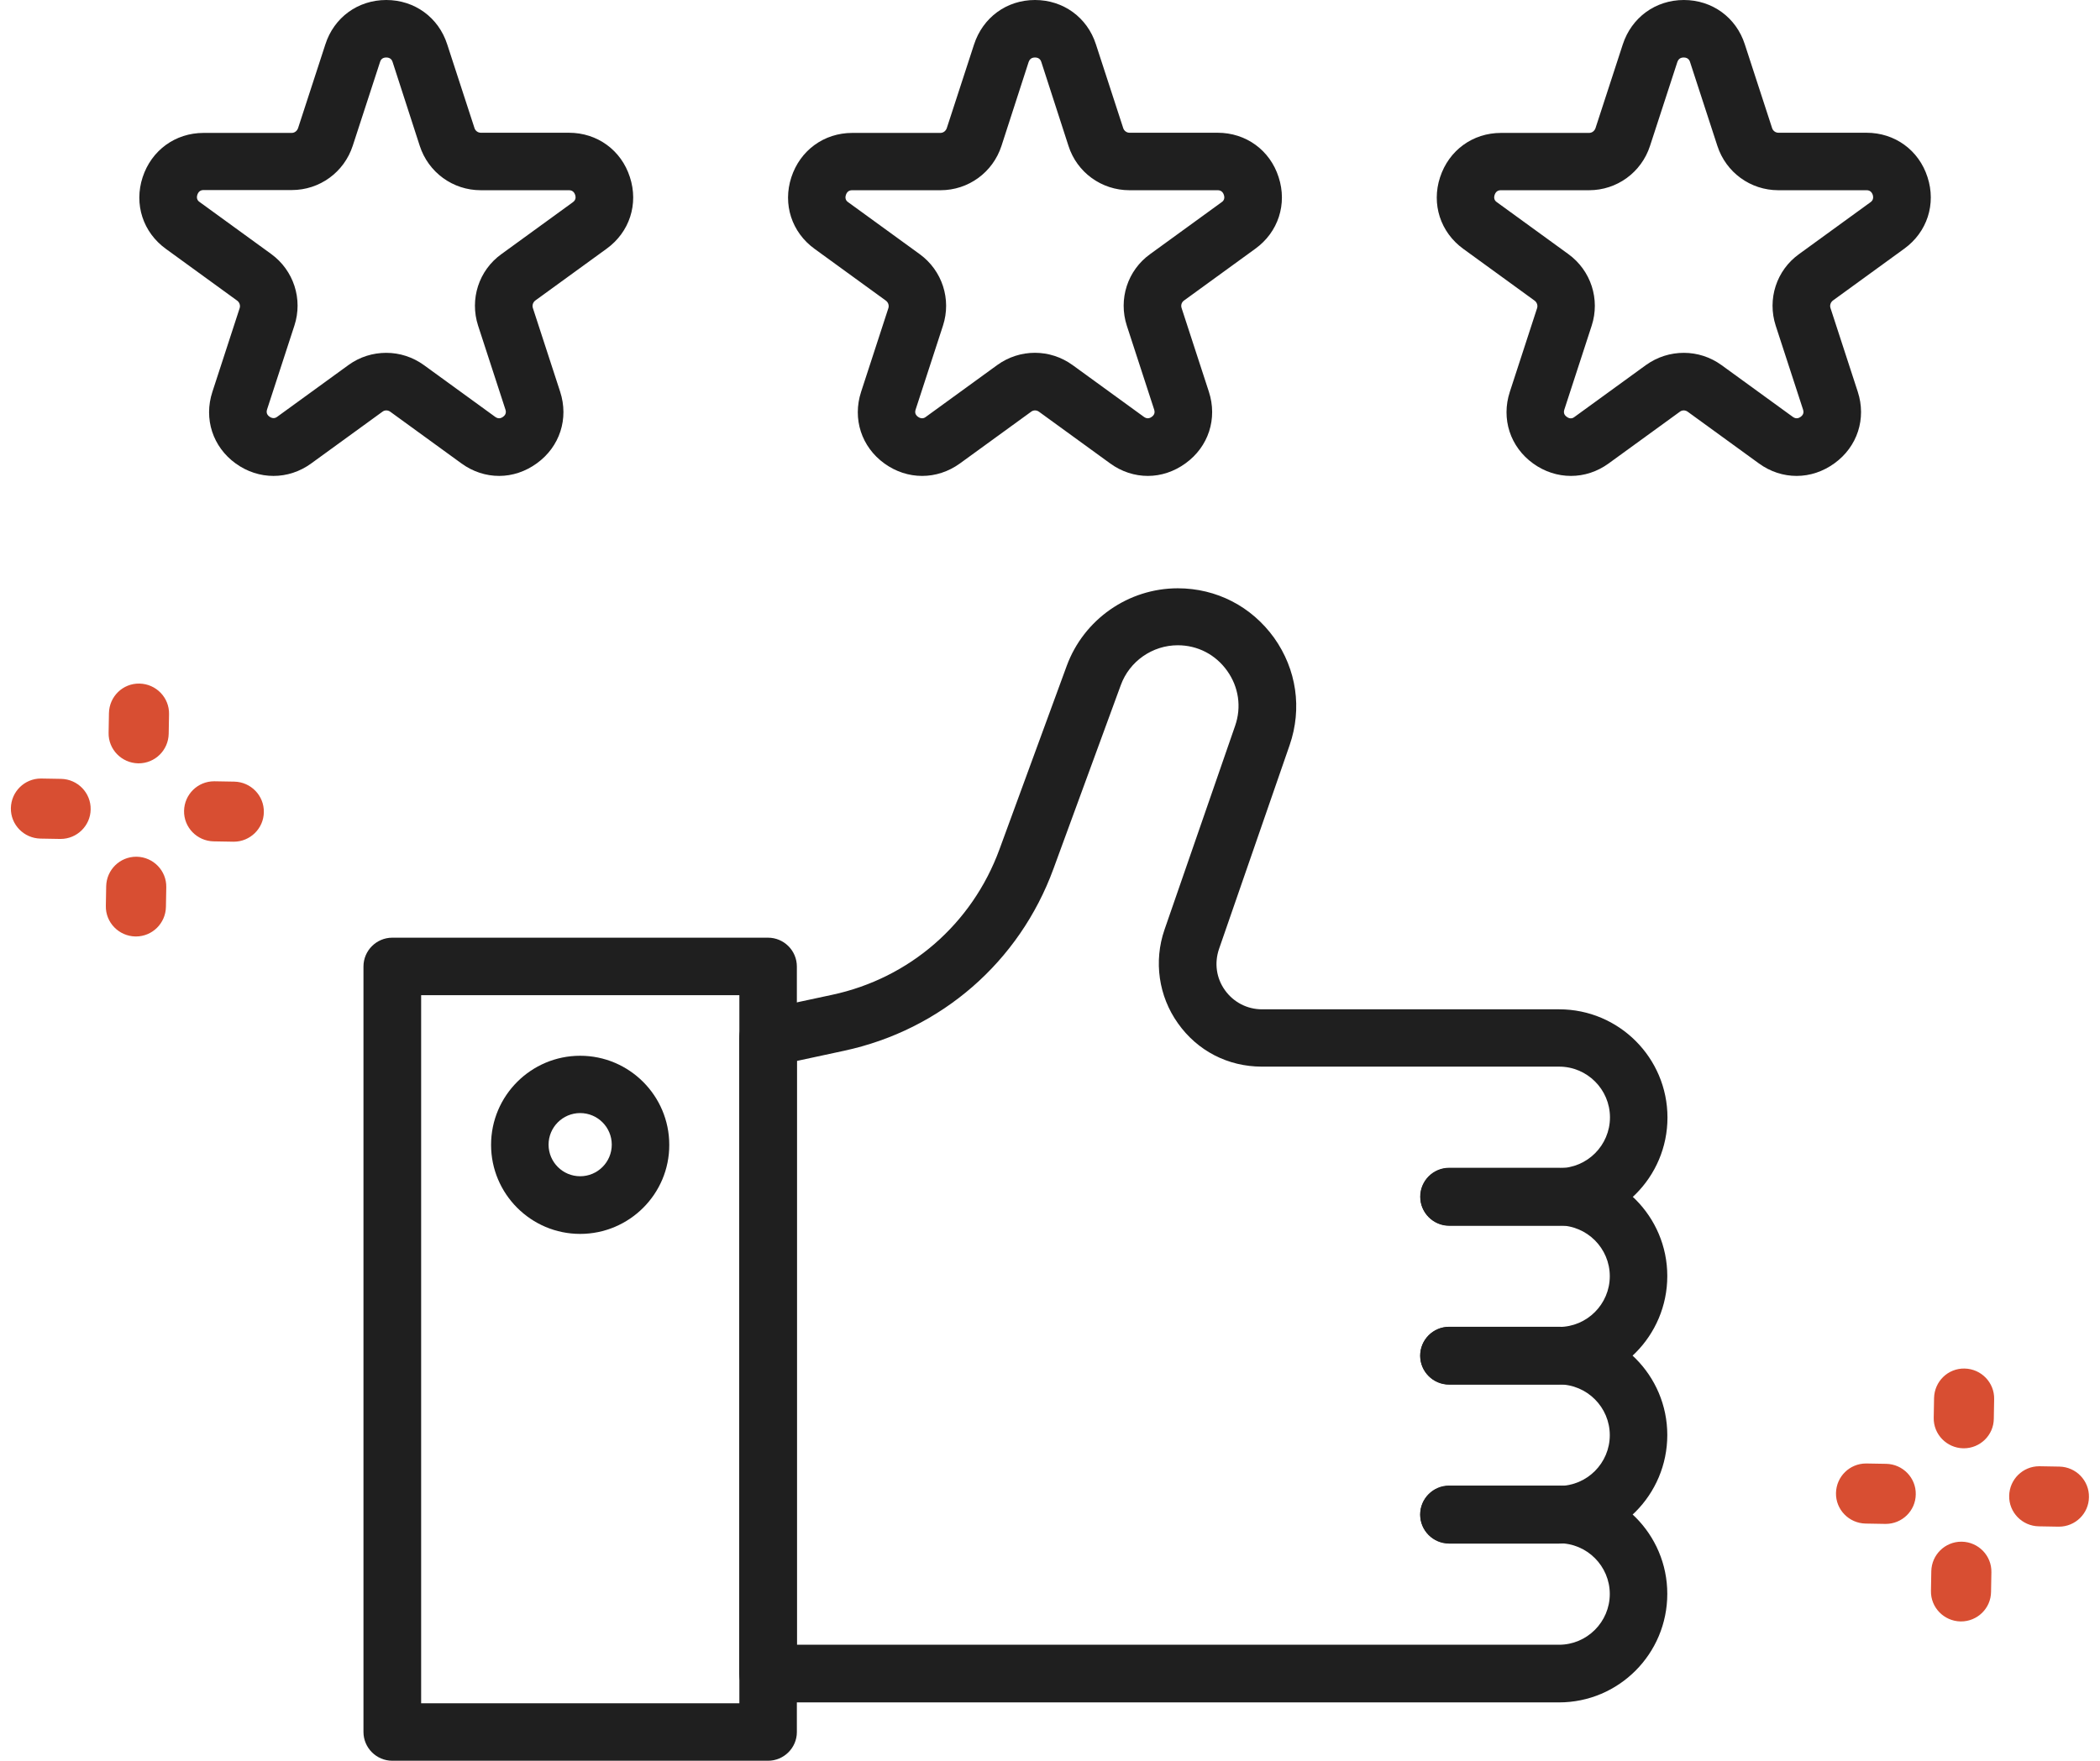
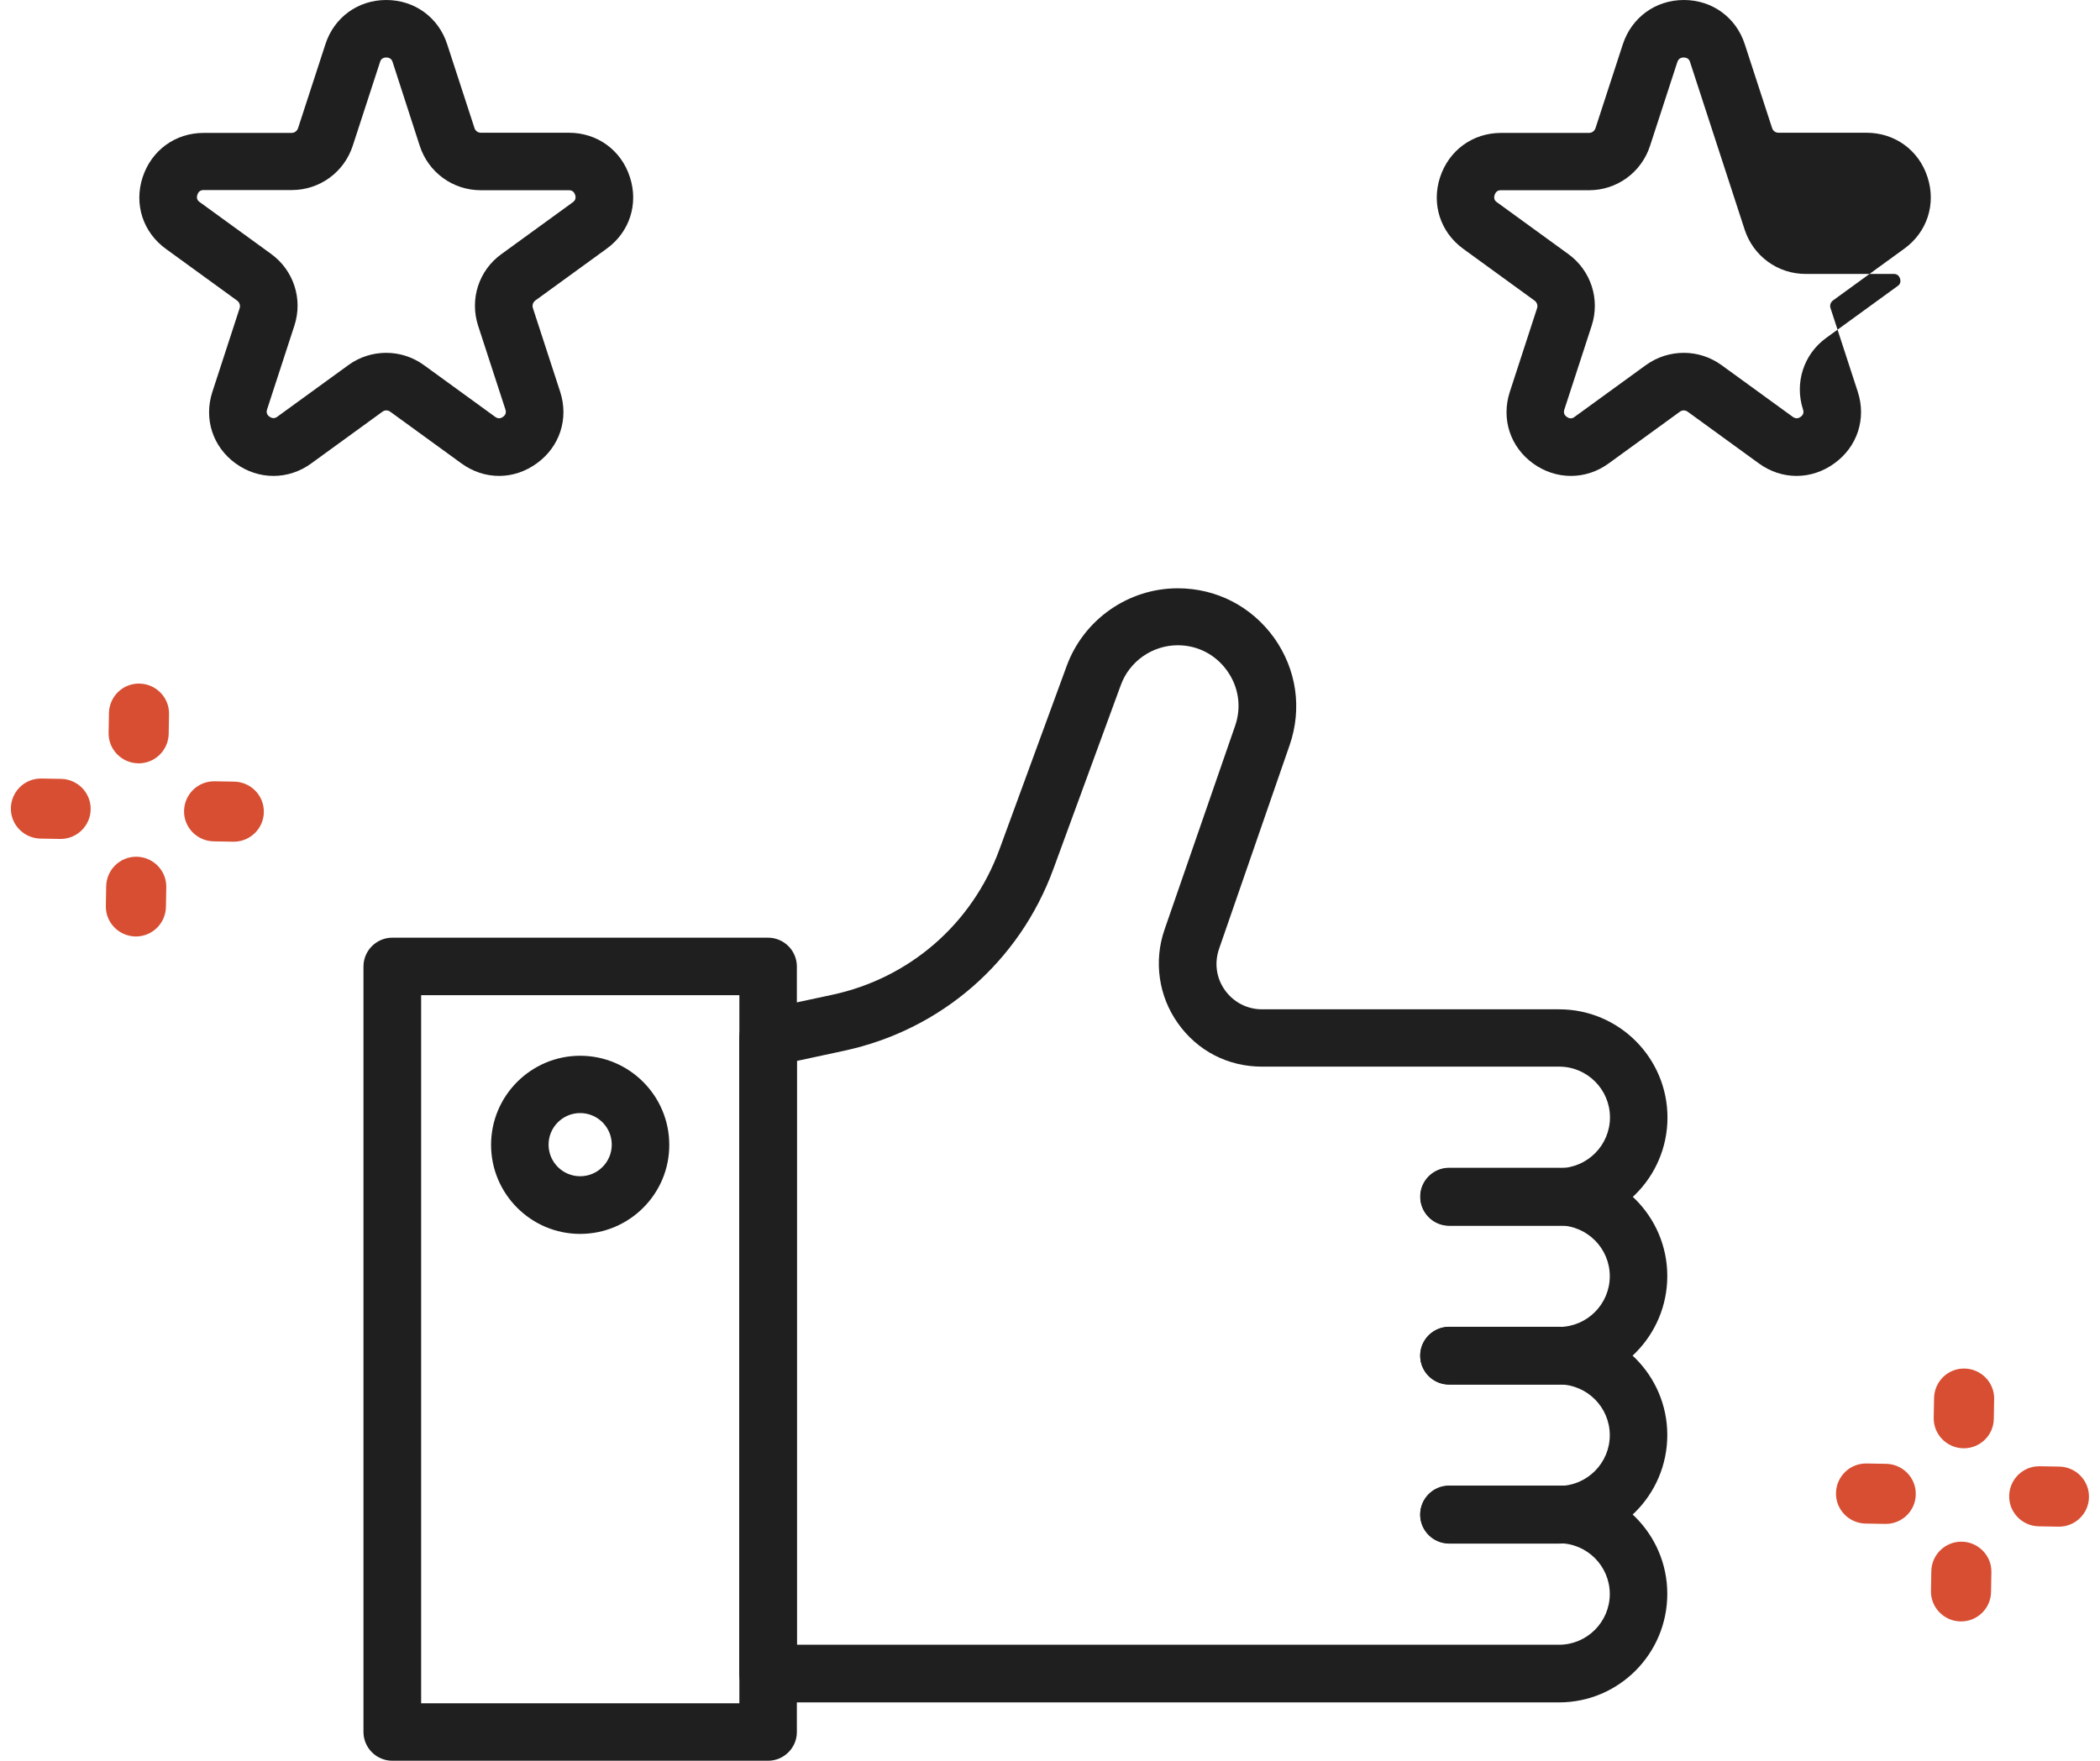
<svg xmlns="http://www.w3.org/2000/svg" version="1.1" id="Camada_1" x="0px" y="0px" viewBox="0 0 121.62 102" style="enable-background:new 0 0 121.62 102;" xml:space="preserve">
  <g>
    <g>
      <path style="fill:#D84E32;" d="M8.03,44.22c-0.01,0-0.02,0-0.03,0c-0.96-0.02-1.73-0.81-1.71-1.77l0.02-1.14 c0.02-0.96,0.8-1.73,1.77-1.71c0.96,0.02,1.73,0.81,1.71,1.77l-0.02,1.14C9.75,43.46,8.98,44.22,8.03,44.22z" />
      <path style="fill:#D84E32;" d="M7.87,54.25c-0.01,0-0.02,0-0.03,0c-0.96-0.02-1.73-0.81-1.71-1.77l0.02-1.14 c0.02-0.95,0.79-1.71,1.74-1.71c0.01,0,0.02,0,0.03,0c0.96,0.02,1.73,0.81,1.71,1.77l-0.02,1.14C9.59,53.49,8.82,54.25,7.87,54.25 z" />
      <path style="fill:#D84E32;" d="M3.51,48.6c-0.01,0-0.02,0-0.03,0l-1.14-0.02c-0.96-0.02-1.73-0.81-1.71-1.77 c0.02-0.95,0.79-1.71,1.74-1.71c0.01,0,0.02,0,0.03,0l1.14,0.02c0.96,0.02,1.73,0.81,1.71,1.77C5.24,47.83,4.46,48.6,3.51,48.6z" />
      <path style="fill:#D84E32;" d="M13.54,48.76c-0.01,0-0.02,0-0.03,0l-1.14-0.02c-0.96-0.02-1.73-0.81-1.71-1.77 c0.02-0.95,0.79-1.71,1.74-1.71c0.01,0,0.02,0,0.03,0l1.14,0.02c0.96,0.02,1.73,0.81,1.71,1.77 C15.27,47.99,14.49,48.76,13.54,48.76z" />
    </g>
    <g>
      <path style="fill:#D84E32;" d="M113.73,83.9c-0.01,0-0.02,0-0.03,0c-0.96-0.02-1.73-0.81-1.71-1.77l0.02-1.14 c0.02-0.96,0.8-1.73,1.77-1.71c0.96,0.02,1.73,0.81,1.71,1.77l-0.02,1.14C115.46,83.14,114.68,83.9,113.73,83.9z" />
      <path style="fill:#D84E32;" d="M113.57,93.93c-0.01,0-0.02,0-0.03,0c-0.96-0.02-1.73-0.81-1.71-1.77l0.02-1.14 c0.02-0.95,0.79-1.71,1.74-1.71c0.01,0,0.02,0,0.03,0c0.96,0.02,1.73,0.81,1.71,1.77l-0.02,1.14 C115.3,93.17,114.52,93.93,113.57,93.93z" />
      <path style="fill:#D84E32;" d="M109.21,88.28c-0.01,0-0.02,0-0.03,0l-1.14-0.02c-0.96-0.02-1.73-0.81-1.71-1.77 c0.02-0.95,0.79-1.71,1.74-1.71c0.01,0,0.02,0,0.03,0l1.14,0.02c0.96,0.02,1.73,0.81,1.71,1.77 C110.94,87.52,110.16,88.28,109.21,88.28z" />
      <path style="fill:#D84E32;" d="M119.24,88.44c-0.01,0-0.02,0-0.03,0l-1.14-0.02c-0.96-0.02-1.73-0.81-1.71-1.77 c0.02-0.95,0.79-1.71,1.74-1.71c0.01,0,0.02,0,0.03,0l1.14,0.02c0.96,0.02,1.73,0.81,1.71,1.77 C120.97,87.68,120.19,88.44,119.24,88.44z" />
    </g>
    <g>
      <path style="fill:#1F1F1F;" d="M28.91,27.57c-0.76,0-1.52-0.24-2.18-0.72l-4.13-3c-0.14-0.1-0.32-0.1-0.45,0l-4.13,3 c-1.32,0.96-3.04,0.96-4.37,0c-1.33-0.96-1.86-2.59-1.35-4.15l1.58-4.85c0.05-0.16-0.01-0.33-0.14-0.43l-4.13-3 c-1.33-0.96-1.86-2.59-1.35-4.15c0.51-1.56,1.89-2.57,3.53-2.57h5.1c0.17,0,0.31-0.11,0.37-0.27l1.58-4.85 C19.34,1.01,20.73,0,22.37,0c1.64,0,3.03,1.01,3.53,2.57l1.58,4.85c0.05,0.16,0.2,0.27,0.37,0.27h5.1c1.64,0,3.03,1.01,3.53,2.57 c0.51,1.56-0.02,3.19-1.35,4.15l-4.13,3c-0.13,0.1-0.19,0.27-0.14,0.43l1.58,4.85c0.51,1.56-0.02,3.19-1.35,4.15 C30.43,27.32,29.67,27.57,28.91,27.57z M22.37,20.44c0.77,0,1.53,0.24,2.18,0.71l4.13,3c0.06,0.04,0.23,0.16,0.45,0 c0.23-0.16,0.16-0.37,0.14-0.43l-1.58-4.85c-0.5-1.54,0.04-3.21,1.35-4.15l4.13-3c0.05-0.04,0.23-0.16,0.14-0.43 c-0.09-0.27-0.3-0.27-0.37-0.27h-5.1c-1.61,0-3.03-1.03-3.53-2.57L22.74,3.6c-0.02-0.07-0.09-0.27-0.37-0.27 c-0.28,0-0.34,0.2-0.36,0.26l-1.58,4.85c-0.5,1.54-1.92,2.57-3.53,2.57h-5.1c-0.07,0-0.28,0-0.37,0.27 c-0.09,0.27,0.08,0.39,0.14,0.43l4.13,3c1.31,0.95,1.85,2.62,1.35,4.15l-1.58,4.85c-0.02,0.07-0.09,0.27,0.14,0.43 c0.23,0.16,0.4,0.04,0.45,0l4.13-3C20.84,20.67,21.6,20.44,22.37,20.44z" />
-       <path style="fill:#1F1F1F;" d="M66.48,27.57c-0.76,0-1.52-0.24-2.18-0.72l-4.13-3c-0.14-0.1-0.32-0.1-0.45,0l-4.13,3 c-1.33,0.96-3.04,0.96-4.37,0c-1.33-0.96-1.86-2.59-1.35-4.15l1.58-4.85c0.05-0.16-0.01-0.33-0.14-0.43l-4.13-3 c-1.33-0.96-1.86-2.59-1.35-4.15c0.51-1.56,1.89-2.57,3.53-2.57h5.1c0.17,0,0.31-0.11,0.37-0.27l1.58-4.85 C56.92,1.01,58.3,0,59.94,0c1.64,0,3.03,1.01,3.53,2.57c0,0,1.58,4.85,1.58,4.85c0.05,0.16,0.2,0.27,0.37,0.27h5.1 c1.64,0,3.03,1.01,3.53,2.57c0.51,1.56-0.02,3.19-1.35,4.15l-4.13,3c-0.14,0.1-0.19,0.27-0.14,0.43l1.58,4.85 c0.51,1.56-0.02,3.19-1.35,4.15C68,27.32,67.24,27.57,66.48,27.57z M49.36,11.02c-0.07,0-0.28,0-0.37,0.27 c-0.09,0.27,0.08,0.39,0.14,0.43l4.13,3c1.31,0.95,1.85,2.62,1.35,4.15l-1.58,4.85c-0.02,0.07-0.09,0.27,0.14,0.43 c0.23,0.16,0.4,0.04,0.45,0l4.13-3c1.31-0.95,3.06-0.95,4.37,0l4.13,3c0.06,0.04,0.23,0.16,0.45,0c0.23-0.16,0.16-0.36,0.14-0.43 l-1.58-4.85c-0.5-1.54,0.04-3.21,1.35-4.15l4.13-3c0.06-0.04,0.23-0.16,0.14-0.43c-0.09-0.27-0.3-0.27-0.37-0.27h-5.1 c-1.61,0-3.04-1.03-3.53-2.57L60.31,3.6c-0.02-0.07-0.09-0.27-0.37-0.27c-0.28,0-0.34,0.2-0.37,0.27L58,8.45 c-0.5,1.54-1.92,2.57-3.53,2.57H49.36z" />
-       <path style="fill:#1F1F1F;" d="M104.05,27.57c-0.76,0-1.52-0.24-2.18-0.72l-4.13-3c-0.14-0.1-0.32-0.1-0.45,0l-4.13,3 c-1.32,0.96-3.04,0.96-4.37,0c-1.33-0.96-1.86-2.59-1.35-4.15l1.58-4.85c0.05-0.16-0.01-0.33-0.14-0.43l-4.13-3 c-1.33-0.96-1.86-2.6-1.35-4.15c0.51-1.56,1.89-2.57,3.53-2.57h5.1c0.17,0,0.31-0.11,0.37-0.27l1.58-4.85 C94.49,1.01,95.88,0,97.52,0c1.64,0,3.03,1.01,3.53,2.57c0,0,1.58,4.85,1.58,4.85c0.05,0.16,0.2,0.27,0.37,0.27h5.1 c1.64,0,3.03,1.01,3.53,2.57c0.51,1.56-0.02,3.19-1.35,4.15l-4.13,3c-0.13,0.1-0.19,0.27-0.14,0.43l1.58,4.85 c0.51,1.56-0.02,3.19-1.35,4.15C105.58,27.32,104.82,27.57,104.05,27.57z M97.52,20.44c0.77,0,1.53,0.24,2.18,0.71l4.13,3 c0.06,0.04,0.23,0.16,0.45,0c0.23-0.16,0.16-0.36,0.14-0.43l-1.58-4.85c-0.5-1.54,0.04-3.21,1.35-4.15l4.13-3 c0.06-0.04,0.22-0.16,0.14-0.43c-0.09-0.27-0.3-0.27-0.37-0.27h-5.1c-1.61,0-3.03-1.03-3.53-2.57L97.88,3.6 c-0.02-0.07-0.09-0.27-0.37-0.27c-0.28,0-0.34,0.2-0.37,0.27l-1.58,4.85c-0.5,1.54-1.92,2.57-3.53,2.57h-5.1 c-0.07,0-0.28,0-0.37,0.27c-0.09,0.27,0.08,0.39,0.14,0.43l4.13,3c1.31,0.95,1.85,2.62,1.35,4.15l-1.58,4.85 c-0.02,0.07-0.09,0.27,0.14,0.43c0.23,0.17,0.4,0.04,0.45,0l4.13-3C95.99,20.67,96.75,20.44,97.52,20.44z" />
+       <path style="fill:#1F1F1F;" d="M104.05,27.57c-0.76,0-1.52-0.24-2.18-0.72l-4.13-3c-0.14-0.1-0.32-0.1-0.45,0l-4.13,3 c-1.32,0.96-3.04,0.96-4.37,0c-1.33-0.96-1.86-2.59-1.35-4.15l1.58-4.85c0.05-0.16-0.01-0.33-0.14-0.43l-4.13-3 c-1.33-0.96-1.86-2.6-1.35-4.15c0.51-1.56,1.89-2.57,3.53-2.57h5.1c0.17,0,0.31-0.11,0.37-0.27l1.58-4.85 C94.49,1.01,95.88,0,97.52,0c1.64,0,3.03,1.01,3.53,2.57c0,0,1.58,4.85,1.58,4.85c0.05,0.16,0.2,0.27,0.37,0.27h5.1 c1.64,0,3.03,1.01,3.53,2.57c0.51,1.56-0.02,3.19-1.35,4.15l-4.13,3c-0.13,0.1-0.19,0.27-0.14,0.43l1.58,4.85 c0.51,1.56-0.02,3.19-1.35,4.15C105.58,27.32,104.82,27.57,104.05,27.57z M97.52,20.44c0.77,0,1.53,0.24,2.18,0.71l4.13,3 c0.06,0.04,0.23,0.16,0.45,0c0.23-0.16,0.16-0.36,0.14-0.43c-0.5-1.54,0.04-3.21,1.35-4.15l4.13-3 c0.06-0.04,0.22-0.16,0.14-0.43c-0.09-0.27-0.3-0.27-0.37-0.27h-5.1c-1.61,0-3.03-1.03-3.53-2.57L97.88,3.6 c-0.02-0.07-0.09-0.27-0.37-0.27c-0.28,0-0.34,0.2-0.37,0.27l-1.58,4.85c-0.5,1.54-1.92,2.57-3.53,2.57h-5.1 c-0.07,0-0.28,0-0.37,0.27c-0.09,0.27,0.08,0.39,0.14,0.43l4.13,3c1.31,0.95,1.85,2.62,1.35,4.15l-1.58,4.85 c-0.02,0.07-0.09,0.27,0.14,0.43c0.23,0.17,0.4,0.04,0.45,0l4.13-3C95.99,20.67,96.75,20.44,97.52,20.44z" />
      <path style="fill:#1F1F1F;" d="M90.29,80.21h-6.37c-0.92,0-1.67-0.75-1.67-1.67s0.75-1.67,1.67-1.67h6.37 c1.62,0,2.94-1.32,2.94-2.94c0-1.62-1.32-2.94-2.94-2.94h-6.37c-0.92,0-1.67-0.75-1.67-1.67s0.75-1.67,1.67-1.67h6.37 c3.46,0,6.27,2.81,6.27,6.27C96.56,77.39,93.75,80.21,90.29,80.21z" />
      <path style="fill:#1F1F1F;" d="M90.29,89.42h-6.37c-0.92,0-1.67-0.75-1.67-1.67s0.75-1.67,1.67-1.67h6.37 c1.62,0,2.94-1.32,2.94-2.94c0-1.62-1.32-2.94-2.94-2.94h-6.37c-0.92,0-1.67-0.75-1.67-1.67s0.75-1.67,1.67-1.67h6.37 c3.46,0,6.27,2.81,6.27,6.27C96.56,86.6,93.75,89.42,90.29,89.42z" />
      <path style="fill:#1F1F1F;" d="M90.29,98.62H44.48c-0.92,0-1.67-0.75-1.67-1.67V60.13c0-0.79,0.55-1.46,1.32-1.63l4.06-0.87 c4.49-0.96,8.11-4.11,9.69-8.42l3.9-10.64c0.99-2.69,3.57-4.49,6.43-4.49c2.24,0,4.27,1.05,5.58,2.87c1.3,1.83,1.63,4.09,0.9,6.21 l-4.09,11.81c-0.28,0.82-0.16,1.69,0.34,2.39c0.5,0.7,1.29,1.11,2.15,1.11h17.21c3.46,0,6.27,2.81,6.27,6.27 c0,3.46-2.81,6.27-6.27,6.27h-6.37c-0.92,0-1.67-0.75-1.67-1.67s0.75-1.67,1.67-1.67h6.37c1.62,0,2.94-1.32,2.94-2.94 c0-1.62-1.32-2.94-2.94-2.94H73.08c-1.96,0-3.73-0.91-4.86-2.51c-1.12-1.57-1.41-3.59-0.78-5.42l4.09-11.81 c0.38-1.09,0.21-2.25-0.46-3.19c-0.67-0.94-1.71-1.48-2.86-1.48c-1.47,0-2.8,0.93-3.3,2.31l-3.9,10.64 c-1.97,5.39-6.5,9.33-12.12,10.54l-2.74,0.59v33.82h44.14c1.62,0,2.94-1.32,2.94-2.94s-1.32-2.94-2.94-2.94h-6.37 c-0.92,0-1.67-0.75-1.67-1.67s0.75-1.67,1.67-1.67h6.37c3.46,0,6.27,2.81,6.27,6.27C96.56,95.81,93.75,98.62,90.29,98.62z" />
      <path style="fill:#1F1F1F;" d="M44.48,102H22.72c-0.92,0-1.67-0.75-1.67-1.67V55.99c0-0.92,0.75-1.67,1.67-1.67h21.76 c0.92,0,1.67,0.75,1.67,1.67v44.35C46.15,101.25,45.4,102,44.48,102z M24.39,98.67h18.43V57.65H24.39V98.67z" />
      <path style="fill:#1F1F1F;" d="M33.6,71.48c-2.85,0-5.16-2.32-5.16-5.16c0-2.85,2.32-5.16,5.16-5.16c2.85,0,5.16,2.32,5.16,5.16 C38.77,69.16,36.45,71.48,33.6,71.48z M33.6,64.48c-1.01,0-1.83,0.82-1.83,1.83c0,1.01,0.82,1.83,1.83,1.83s1.83-0.82,1.83-1.83 C35.43,65.3,34.61,64.48,33.6,64.48z" />
    </g>
  </g>
</svg>